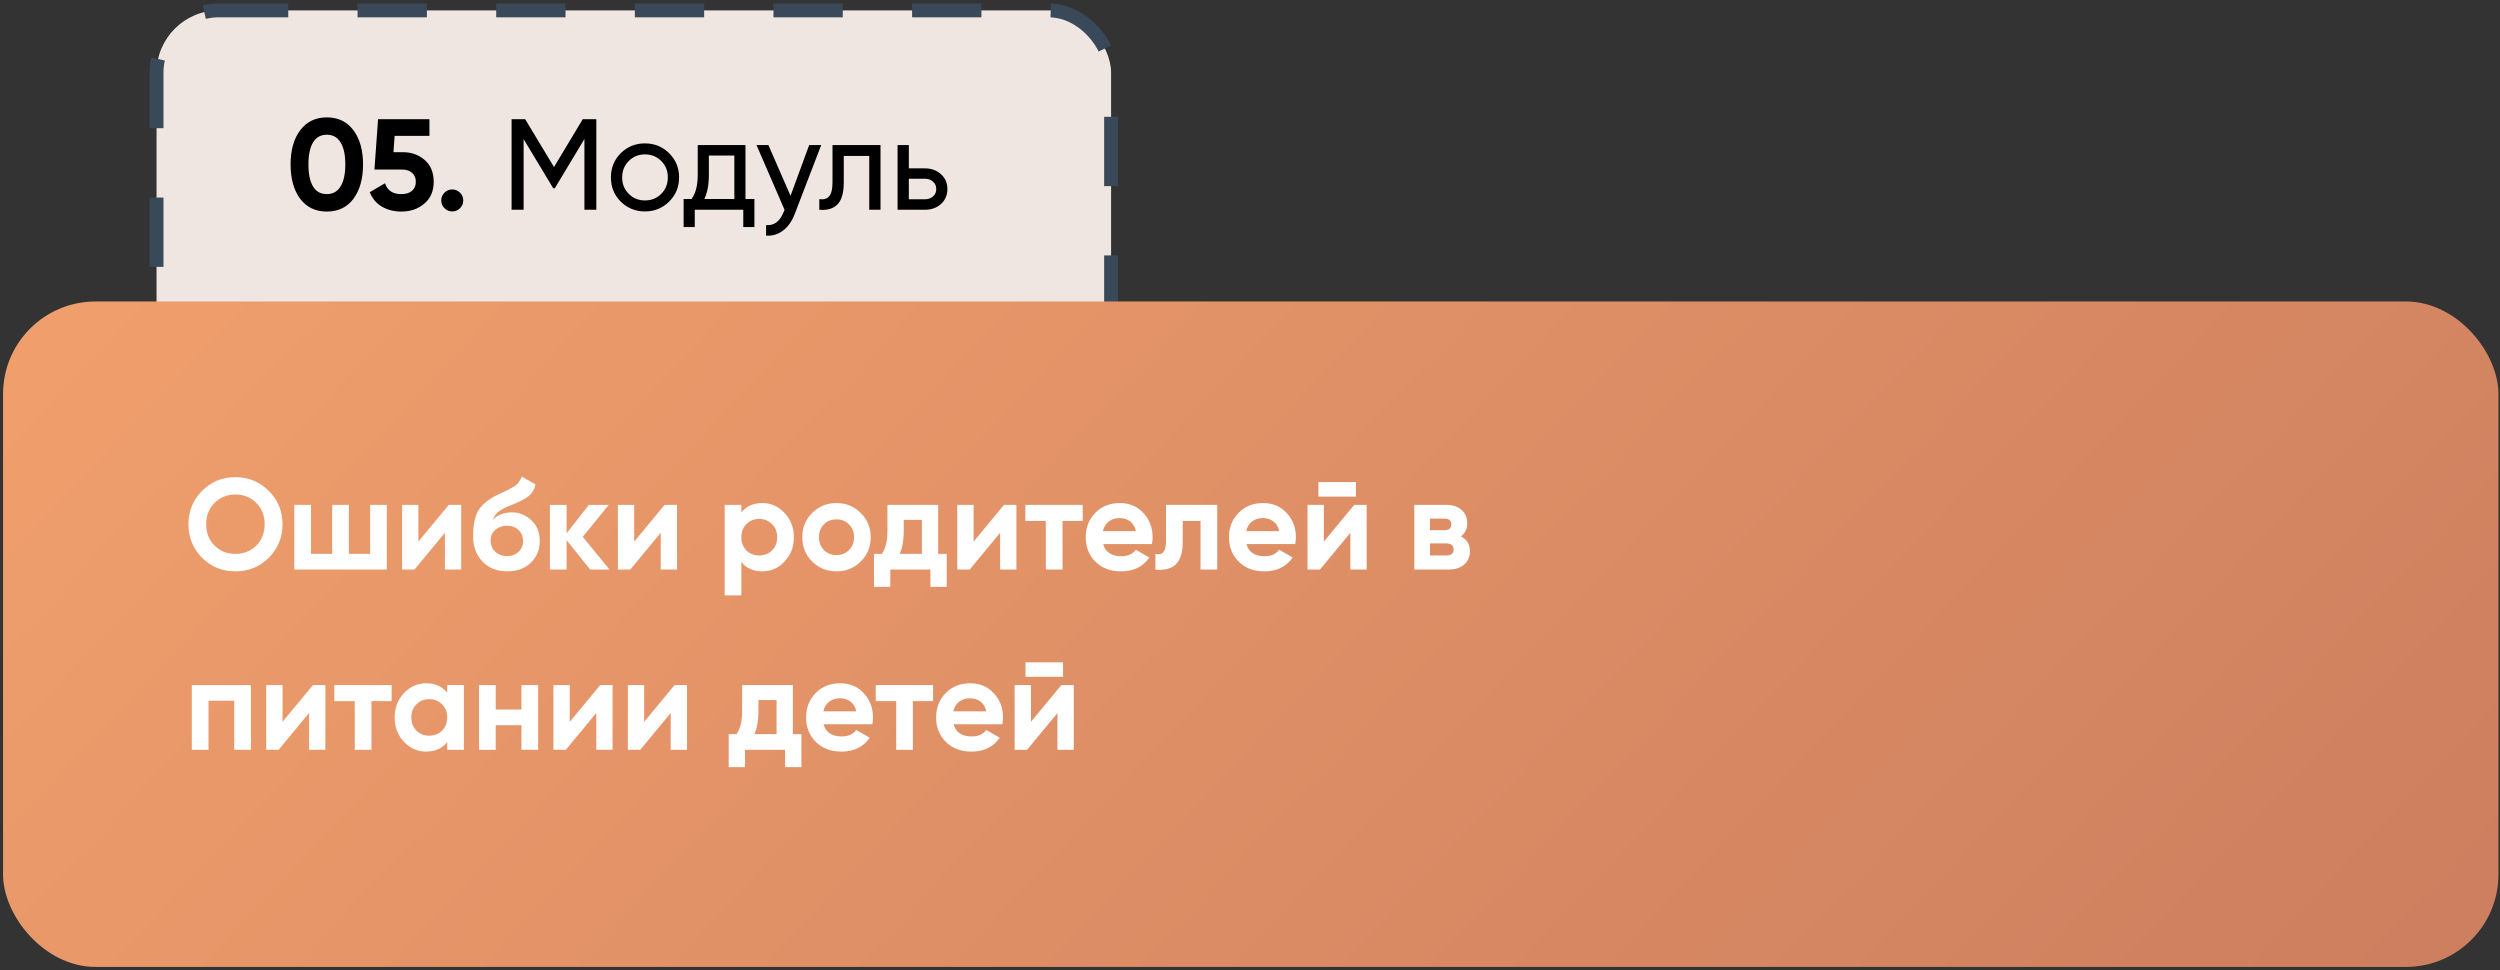
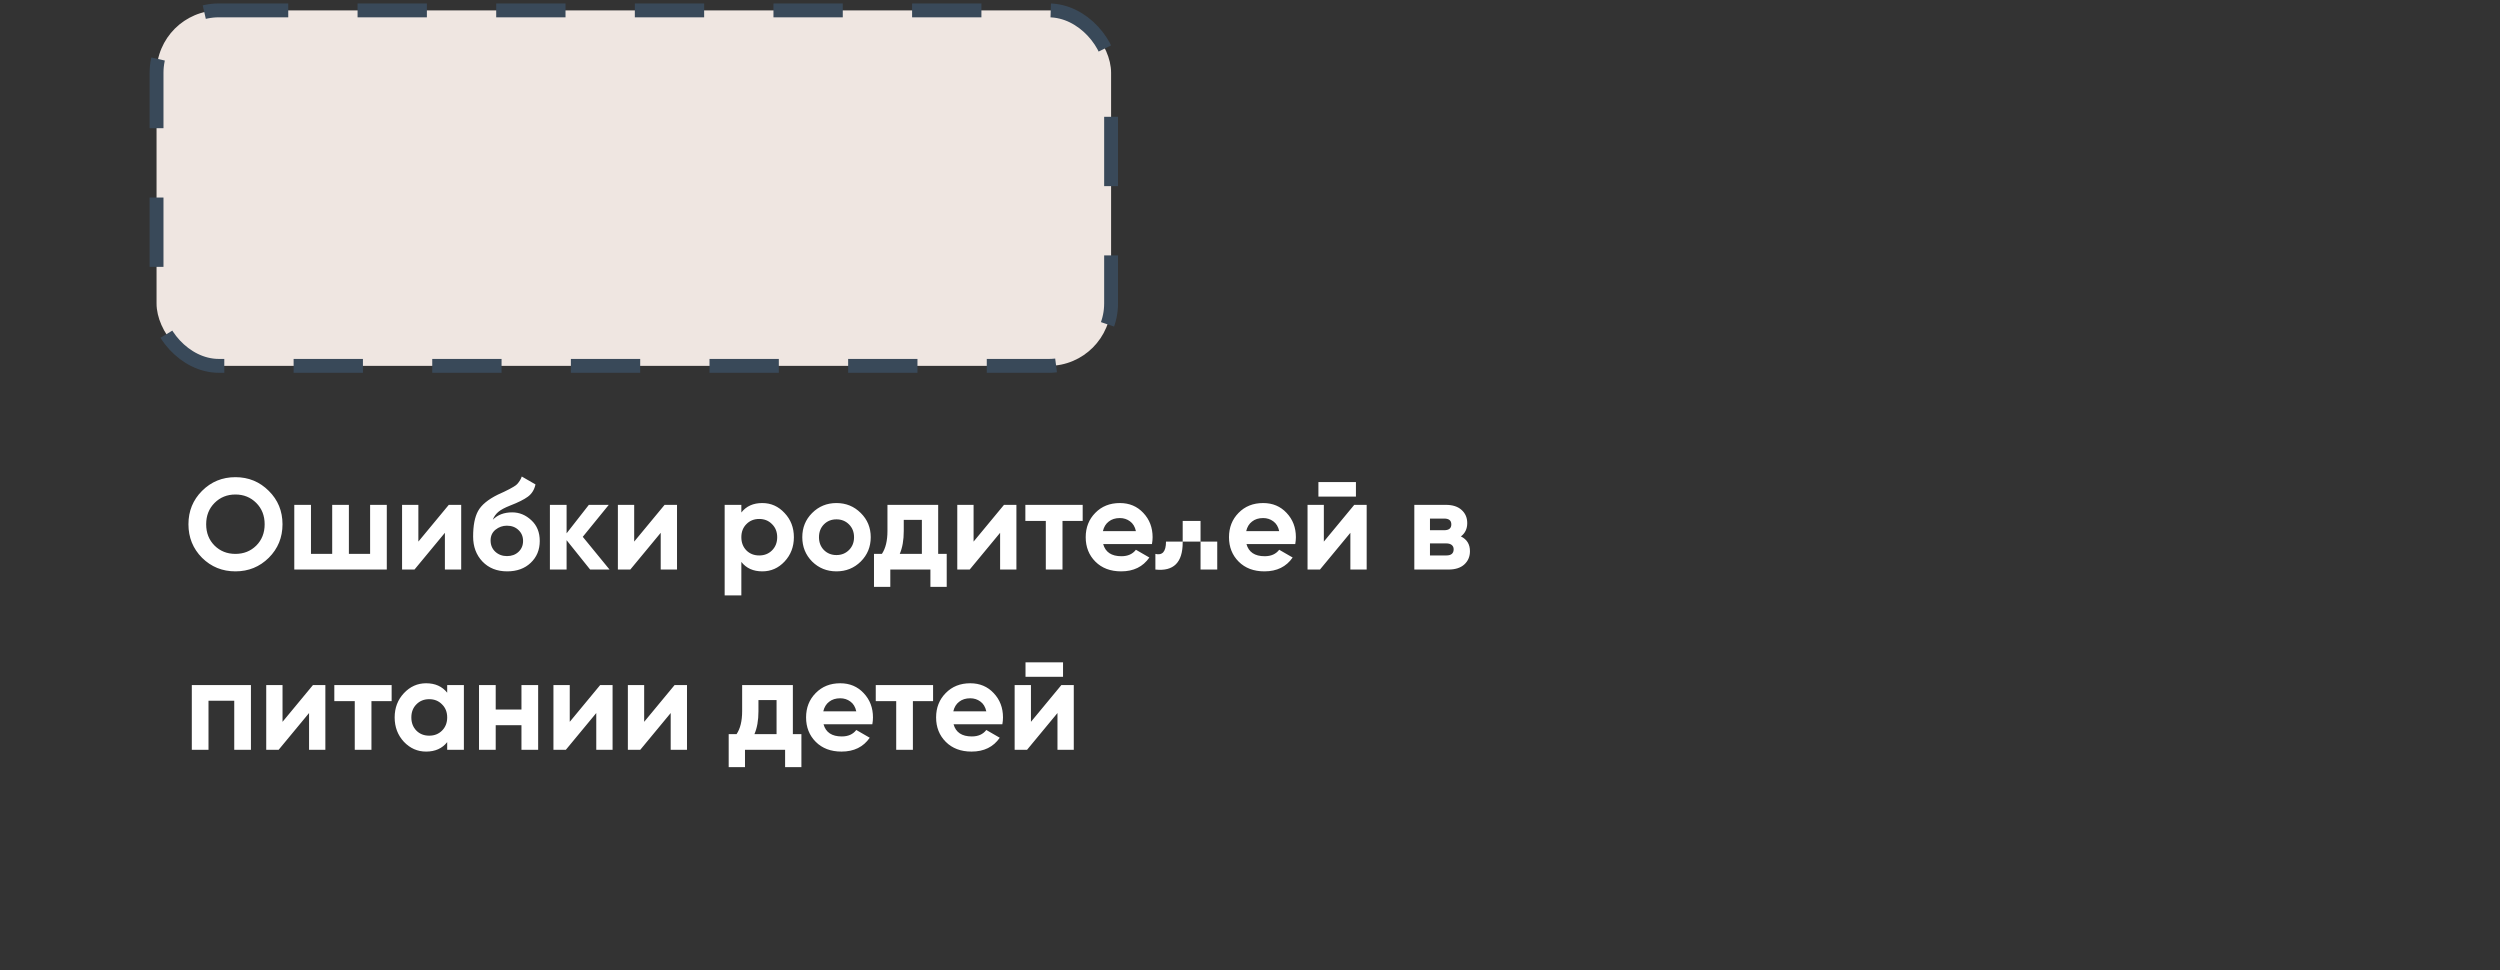
<svg xmlns="http://www.w3.org/2000/svg" width="541" height="210" viewBox="0 0 541 210" fill="none">
  <rect x="0" y="0" width="541" height="210" fill="#333333" stroke="none" />
  <rect x="33.877" y="2.247" width="206.562" height="76.927" rx="13.5" fill="#EFE6E1" stroke="#394959" stroke-width="3" stroke-dasharray="15 15" />
-   <rect x="0.662" y="65.241" width="540" height="144" rx="20" fill="url(#paint0_linear_1011_122)" />
-   <path d="M70.722 45.784C68.277 45.784 66.354 44.86 64.954 43.012C63.573 41.145 62.882 38.672 62.882 35.592C62.882 32.512 63.573 30.048 64.954 28.2C66.354 26.333 68.277 25.4 70.722 25.4C73.186 25.4 75.109 26.333 76.49 28.2C77.871 30.048 78.562 32.512 78.562 35.592C78.562 38.672 77.871 41.145 76.49 43.012C75.109 44.86 73.186 45.784 70.722 45.784ZM67.754 40.38C68.426 41.462 69.415 42.004 70.722 42.004C72.029 42.004 73.018 41.453 73.69 40.352C74.381 39.25 74.726 37.664 74.726 35.592C74.726 33.501 74.381 31.905 73.69 30.804C73.018 29.702 72.029 29.152 70.722 29.152C69.415 29.152 68.426 29.702 67.754 30.804C67.082 31.905 66.746 33.501 66.746 35.592C66.746 37.682 67.082 39.278 67.754 40.38ZM87.16 32.932C89.045 32.932 90.632 33.501 91.92 34.64C93.208 35.76 93.852 37.328 93.852 39.344C93.852 41.36 93.171 42.937 91.808 44.076C90.464 45.214 88.812 45.784 86.852 45.784C85.265 45.784 83.865 45.429 82.652 44.72C81.439 44.01 80.561 42.965 80.02 41.584L83.324 39.652C83.809 41.22 84.985 42.004 86.852 42.004C87.841 42.004 88.607 41.77 89.148 41.304C89.708 40.818 89.988 40.165 89.988 39.344C89.988 38.541 89.717 37.897 89.176 37.412C88.635 36.926 87.897 36.684 86.964 36.684H81.028L81.812 25.792H92.928V29.404H85.396L85.144 32.932H87.16ZM99.545 45.056C99.078 45.522 98.518 45.756 97.865 45.756C97.212 45.756 96.652 45.522 96.185 45.056C95.718 44.589 95.485 44.029 95.485 43.376C95.485 42.722 95.718 42.162 96.185 41.696C96.652 41.229 97.212 40.996 97.865 40.996C98.518 40.996 99.078 41.229 99.545 41.696C100.012 42.162 100.245 42.722 100.245 43.376C100.245 44.029 100.012 44.589 99.545 45.056ZM129.045 25.792V45.392H126.469V30.076L120.057 40.744H119.721L113.309 30.104V45.392H110.705V25.792H113.645L119.889 36.152L126.105 25.792H129.045ZM144.8 43.628C143.363 45.046 141.618 45.756 139.564 45.756C137.511 45.756 135.766 45.046 134.328 43.628C132.91 42.209 132.2 40.464 132.2 38.392C132.2 36.32 132.91 34.574 134.328 33.156C135.766 31.737 137.511 31.028 139.564 31.028C141.618 31.028 143.363 31.737 144.8 33.156C146.238 34.574 146.956 36.32 146.956 38.392C146.956 40.464 146.238 42.209 144.8 43.628ZM139.564 43.376C140.964 43.376 142.14 42.9 143.092 41.948C144.044 40.996 144.52 39.81 144.52 38.392C144.52 36.973 144.044 35.788 143.092 34.836C142.14 33.884 140.964 33.408 139.564 33.408C138.183 33.408 137.016 33.884 136.064 34.836C135.112 35.788 134.636 36.973 134.636 38.392C134.636 39.81 135.112 40.996 136.064 41.948C137.016 42.9 138.183 43.376 139.564 43.376ZM161.321 43.068H163.253V49.144H160.845V45.392H150.345V49.144H147.937V43.068H149.645C150.541 41.836 150.989 40.109 150.989 37.888V31.392H161.321V43.068ZM152.417 43.068H158.913V33.66H153.397V37.888C153.397 39.978 153.071 41.705 152.417 43.068ZM175.104 31.392H177.708L171.996 46.26C171.399 47.846 170.559 49.05 169.476 49.872C168.393 50.712 167.161 51.085 165.78 50.992V48.724C167.497 48.854 168.757 47.921 169.56 45.924L169.784 45.42L163.708 31.392H166.284L171.072 42.368L175.104 31.392ZM190.543 31.392V45.392H188.107V33.744H182.591V39.456C182.591 41.752 182.125 43.357 181.191 44.272C180.277 45.168 178.979 45.541 177.299 45.392V43.096C178.251 43.226 178.961 43.021 179.427 42.48C179.913 41.92 180.155 40.893 180.155 39.4V31.392H190.543ZM200.142 36.432C201.542 36.432 202.7 36.852 203.614 37.692C204.548 38.513 205.014 39.586 205.014 40.912C205.014 42.237 204.548 43.32 203.614 44.16C202.7 44.981 201.542 45.392 200.142 45.392H194.234V31.392H196.67V36.432H200.142ZM200.142 43.124C200.833 43.124 201.412 42.928 201.878 42.536C202.364 42.125 202.606 41.584 202.606 40.912C202.606 40.24 202.364 39.698 201.878 39.288C201.412 38.877 200.833 38.672 200.142 38.672H196.67V43.124H200.142Z" fill="black" />
-   <path d="M58.167 120.703C56.188 122.663 53.78 123.643 50.943 123.643C48.106 123.643 45.698 122.663 43.719 120.703C41.759 118.724 40.779 116.307 40.779 113.451C40.779 110.595 41.759 108.187 43.719 106.227C45.698 104.248 48.106 103.259 50.943 103.259C53.78 103.259 56.188 104.248 58.167 106.227C60.146 108.187 61.135 110.595 61.135 113.451C61.135 116.307 60.146 118.724 58.167 120.703ZM46.435 118.071C47.648 119.266 49.151 119.863 50.943 119.863C52.735 119.863 54.238 119.266 55.451 118.071C56.664 116.858 57.271 115.318 57.271 113.451C57.271 111.584 56.664 110.044 55.451 108.831C54.238 107.618 52.735 107.011 50.943 107.011C49.151 107.011 47.648 107.618 46.435 108.831C45.222 110.044 44.615 111.584 44.615 113.451C44.615 115.318 45.222 116.858 46.435 118.071ZM80.091 109.251H83.703V123.251H63.683V109.251H67.295V119.863H71.887V109.251H75.499V119.863H80.091V109.251ZM97.115 109.251H99.803V123.251H96.275V115.299L89.695 123.251H87.007V109.251H90.535V117.203L97.115 109.251ZM109.748 123.643C107.546 123.643 105.763 122.934 104.4 121.515C103.056 120.096 102.384 118.295 102.384 116.111C102.384 113.722 102.739 111.883 103.448 110.595C104.158 109.288 105.586 108.103 107.732 107.039C108.05 106.89 108.498 106.684 109.076 106.423C109.655 106.143 110.047 105.947 110.252 105.835C110.476 105.723 110.775 105.555 111.148 105.331C111.522 105.107 111.783 104.911 111.932 104.743C112.1 104.556 112.278 104.323 112.464 104.043C112.651 103.763 112.8 103.455 112.912 103.119L115.88 104.827C115.638 105.966 115.087 106.852 114.228 107.487C113.388 108.103 112.119 108.738 110.42 109.391C109.226 109.858 108.358 110.324 107.816 110.791C107.275 111.258 106.883 111.818 106.64 112.471C107.686 111.407 109.086 110.875 110.84 110.875C112.39 110.875 113.771 111.444 114.984 112.583C116.198 113.703 116.804 115.196 116.804 117.063C116.804 118.986 116.151 120.563 114.844 121.795C113.556 123.027 111.858 123.643 109.748 123.643ZM107.172 119.387C107.863 120.022 108.712 120.339 109.72 120.339C110.728 120.339 111.559 120.031 112.212 119.415C112.866 118.799 113.192 118.015 113.192 117.063C113.192 116.111 112.866 115.327 112.212 114.711C111.559 114.076 110.719 113.759 109.692 113.759C108.778 113.759 107.956 114.048 107.228 114.627C106.519 115.206 106.164 115.98 106.164 116.951C106.164 117.94 106.5 118.752 107.172 119.387ZM131.907 123.251H127.707L122.611 116.895V123.251H118.999V109.251H122.611V115.411L127.427 109.251H131.739L126.111 116.167L131.907 123.251ZM143.818 109.251H146.506V123.251H142.978V115.299L136.398 123.251H133.71V109.251H137.238V117.203L143.818 109.251ZM164.964 108.859C166.849 108.859 168.454 109.578 169.78 111.015C171.124 112.434 171.796 114.179 171.796 116.251C171.796 118.323 171.124 120.078 169.78 121.515C168.454 122.934 166.849 123.643 164.964 123.643C163.004 123.643 161.492 122.962 160.428 121.599V128.851H156.816V109.251H160.428V110.903C161.492 109.54 163.004 108.859 164.964 108.859ZM161.52 119.107C162.248 119.835 163.172 120.199 164.292 120.199C165.412 120.199 166.336 119.835 167.064 119.107C167.81 118.36 168.184 117.408 168.184 116.251C168.184 115.094 167.81 114.151 167.064 113.423C166.336 112.676 165.412 112.303 164.292 112.303C163.172 112.303 162.248 112.676 161.52 113.423C160.792 114.151 160.428 115.094 160.428 116.251C160.428 117.408 160.792 118.36 161.52 119.107ZM186.271 121.515C184.834 122.934 183.079 123.643 181.007 123.643C178.935 123.643 177.18 122.934 175.743 121.515C174.324 120.078 173.615 118.323 173.615 116.251C173.615 114.179 174.324 112.434 175.743 111.015C177.18 109.578 178.935 108.859 181.007 108.859C183.079 108.859 184.834 109.578 186.271 111.015C187.708 112.434 188.427 114.179 188.427 116.251C188.427 118.323 187.708 120.078 186.271 121.515ZM178.291 119.023C179.019 119.751 179.924 120.115 181.007 120.115C182.09 120.115 182.995 119.751 183.723 119.023C184.451 118.295 184.815 117.371 184.815 116.251C184.815 115.131 184.451 114.207 183.723 113.479C182.995 112.751 182.09 112.387 181.007 112.387C179.924 112.387 179.019 112.751 178.291 113.479C177.582 114.207 177.227 115.131 177.227 116.251C177.227 117.371 177.582 118.295 178.291 119.023ZM203.021 119.863H204.869V127.003H201.341V123.251H192.661V127.003H189.133V119.863H190.841C191.644 118.668 192.045 117.016 192.045 114.907V109.251H203.021V119.863ZM194.705 119.863H199.493V112.499H195.573V114.907C195.573 116.886 195.284 118.538 194.705 119.863ZM217.263 109.251H219.951V123.251H216.423V115.299L209.843 123.251H207.155V109.251H210.683V117.203L217.263 109.251ZM234.293 109.251V112.723H229.925V123.251H226.313V112.723H221.889V109.251H234.293ZM238.727 117.735C239.212 119.49 240.528 120.367 242.675 120.367C244.056 120.367 245.102 119.9 245.811 118.967L248.723 120.647C247.342 122.644 245.307 123.643 242.619 123.643C240.304 123.643 238.447 122.943 237.047 121.543C235.647 120.143 234.947 118.379 234.947 116.251C234.947 114.142 235.638 112.387 237.019 110.987C238.4 109.568 240.174 108.859 242.339 108.859C244.392 108.859 246.082 109.568 247.407 110.987C248.751 112.406 249.423 114.16 249.423 116.251C249.423 116.718 249.376 117.212 249.283 117.735H238.727ZM238.671 114.935H245.811C245.606 113.983 245.176 113.274 244.523 112.807C243.888 112.34 243.16 112.107 242.339 112.107C241.368 112.107 240.566 112.359 239.931 112.863C239.296 113.348 238.876 114.039 238.671 114.935ZM263.41 109.251V123.251H259.798V112.723H255.934V117.399C255.934 121.73 253.964 123.68 250.026 123.251V119.863C250.772 120.05 251.342 119.928 251.734 119.499C252.126 119.051 252.322 118.286 252.322 117.203V109.251H263.41ZM269.735 117.735C270.22 119.49 271.536 120.367 273.683 120.367C275.064 120.367 276.109 119.9 276.819 118.967L279.731 120.647C278.349 122.644 276.315 123.643 273.627 123.643C271.312 123.643 269.455 122.943 268.055 121.543C266.655 120.143 265.955 118.379 265.955 116.251C265.955 114.142 266.645 112.387 268.027 110.987C269.408 109.568 271.181 108.859 273.347 108.859C275.4 108.859 277.089 109.568 278.415 110.987C279.759 112.406 280.431 114.16 280.431 116.251C280.431 116.718 280.384 117.212 280.291 117.735H269.735ZM269.679 114.935H276.819C276.613 113.983 276.184 113.274 275.531 112.807C274.896 112.34 274.168 112.107 273.347 112.107C272.376 112.107 271.573 112.359 270.939 112.863C270.304 113.348 269.884 114.039 269.679 114.935ZM285.304 107.459V104.323H293.424V107.459H285.304ZM293.06 109.251H295.748V123.251H292.22V115.299L285.64 123.251H282.952V109.251H286.48V117.203L293.06 109.251ZM316.138 116.083C317.444 116.718 318.098 117.782 318.098 119.275C318.098 120.451 317.687 121.412 316.866 122.159C316.063 122.887 314.915 123.251 313.422 123.251H306.058V109.251H312.862C314.336 109.251 315.475 109.615 316.278 110.343C317.099 111.071 317.51 112.023 317.51 113.199C317.51 114.431 317.052 115.392 316.138 116.083ZM312.526 112.219H309.446V114.739H312.526C313.552 114.739 314.066 114.319 314.066 113.479C314.066 112.639 313.552 112.219 312.526 112.219ZM313.002 120.199C314.047 120.199 314.57 119.751 314.57 118.855C314.57 118.463 314.43 118.155 314.15 117.931C313.87 117.707 313.487 117.595 313.002 117.595H309.446V120.199H313.002ZM54.303 148.251V162.251H50.691V151.639H45.119V162.251H41.507V148.251H54.303ZM67.72 148.251H70.409V162.251H66.88V154.299L60.3 162.251H57.612V148.251H61.14V156.203L67.72 148.251ZM84.75 148.251V151.723H80.382V162.251H76.77V151.723H72.346V148.251H84.75ZM96.772 148.251H100.384V162.251H96.772V160.599C95.689 161.962 94.168 162.643 92.208 162.643C90.341 162.643 88.736 161.934 87.392 160.515C86.067 159.078 85.404 157.323 85.404 155.251C85.404 153.179 86.067 151.434 87.392 150.015C88.736 148.578 90.341 147.859 92.208 147.859C94.168 147.859 95.689 148.54 96.772 149.903V148.251ZM90.108 158.107C90.836 158.835 91.76 159.199 92.88 159.199C94 159.199 94.924 158.835 95.652 158.107C96.399 157.36 96.772 156.408 96.772 155.251C96.772 154.094 96.399 153.151 95.652 152.423C94.924 151.676 94 151.303 92.88 151.303C91.76 151.303 90.836 151.676 90.108 152.423C89.38 153.151 89.016 154.094 89.016 155.251C89.016 156.408 89.38 157.36 90.108 158.107ZM112.843 148.251H116.455V162.251H112.843V156.931H107.271V162.251H103.659V148.251H107.271V153.543H112.843V148.251ZM129.873 148.251H132.561V162.251H129.033V154.299L122.453 162.251H119.765V148.251H123.293V156.203L129.873 148.251ZM145.978 148.251H148.666V162.251H145.138V154.299L138.558 162.251H135.87V148.251H139.398V156.203L145.978 148.251ZM171.576 158.863H173.424V166.003H169.896V162.251H161.216V166.003H157.688V158.863H159.396C160.198 157.668 160.6 156.016 160.6 153.907V148.251H171.576V158.863ZM163.26 158.863H168.048V151.499H164.128V153.907C164.128 155.886 163.838 157.538 163.26 158.863ZM178.215 156.735C178.701 158.49 180.017 159.367 182.163 159.367C183.545 159.367 184.59 158.9 185.299 157.967L188.211 159.647C186.83 161.644 184.795 162.643 182.107 162.643C179.793 162.643 177.935 161.943 176.535 160.543C175.135 159.143 174.435 157.379 174.435 155.251C174.435 153.142 175.126 151.387 176.507 149.987C177.889 148.568 179.662 147.859 181.827 147.859C183.881 147.859 185.57 148.568 186.895 149.987C188.239 151.406 188.911 153.16 188.911 155.251C188.911 155.718 188.865 156.212 188.771 156.735H178.215ZM178.159 153.935H185.299C185.094 152.983 184.665 152.274 184.011 151.807C183.377 151.34 182.649 151.107 181.827 151.107C180.857 151.107 180.054 151.359 179.419 151.863C178.785 152.348 178.365 153.039 178.159 153.935ZM201.918 148.251V151.723H197.55V162.251H193.938V151.723H189.514V148.251H201.918ZM206.352 156.735C206.837 158.49 208.153 159.367 210.3 159.367C211.681 159.367 212.727 158.9 213.436 157.967L216.348 159.647C214.967 161.644 212.932 162.643 210.244 162.643C207.929 162.643 206.072 161.943 204.672 160.543C203.272 159.143 202.572 157.379 202.572 155.251C202.572 153.142 203.263 151.387 204.644 149.987C206.025 148.568 207.799 147.859 209.964 147.859C212.017 147.859 213.707 148.568 215.032 149.987C216.376 151.406 217.048 153.16 217.048 155.251C217.048 155.718 217.001 156.212 216.908 156.735H206.352ZM206.296 153.935H213.436C213.231 152.983 212.801 152.274 212.148 151.807C211.513 151.34 210.785 151.107 209.964 151.107C208.993 151.107 208.191 151.359 207.556 151.863C206.921 152.348 206.501 153.039 206.296 153.935ZM221.921 146.459V143.323H230.041V146.459H221.921ZM229.677 148.251H232.365V162.251H228.837V154.299L222.257 162.251H219.569V148.251H223.097V156.203L229.677 148.251Z" fill="white" />
+   <path d="M58.167 120.703C56.188 122.663 53.78 123.643 50.943 123.643C48.106 123.643 45.698 122.663 43.719 120.703C41.759 118.724 40.779 116.307 40.779 113.451C40.779 110.595 41.759 108.187 43.719 106.227C45.698 104.248 48.106 103.259 50.943 103.259C53.78 103.259 56.188 104.248 58.167 106.227C60.146 108.187 61.135 110.595 61.135 113.451C61.135 116.307 60.146 118.724 58.167 120.703ZM46.435 118.071C47.648 119.266 49.151 119.863 50.943 119.863C52.735 119.863 54.238 119.266 55.451 118.071C56.664 116.858 57.271 115.318 57.271 113.451C57.271 111.584 56.664 110.044 55.451 108.831C54.238 107.618 52.735 107.011 50.943 107.011C49.151 107.011 47.648 107.618 46.435 108.831C45.222 110.044 44.615 111.584 44.615 113.451C44.615 115.318 45.222 116.858 46.435 118.071ZM80.091 109.251H83.703V123.251H63.683V109.251H67.295V119.863H71.887V109.251H75.499V119.863H80.091V109.251ZM97.115 109.251H99.803V123.251H96.275V115.299L89.695 123.251H87.007V109.251H90.535V117.203L97.115 109.251ZM109.748 123.643C107.546 123.643 105.763 122.934 104.4 121.515C103.056 120.096 102.384 118.295 102.384 116.111C102.384 113.722 102.739 111.883 103.448 110.595C104.158 109.288 105.586 108.103 107.732 107.039C108.05 106.89 108.498 106.684 109.076 106.423C109.655 106.143 110.047 105.947 110.252 105.835C110.476 105.723 110.775 105.555 111.148 105.331C111.522 105.107 111.783 104.911 111.932 104.743C112.1 104.556 112.278 104.323 112.464 104.043C112.651 103.763 112.8 103.455 112.912 103.119L115.88 104.827C115.638 105.966 115.087 106.852 114.228 107.487C113.388 108.103 112.119 108.738 110.42 109.391C109.226 109.858 108.358 110.324 107.816 110.791C107.275 111.258 106.883 111.818 106.64 112.471C107.686 111.407 109.086 110.875 110.84 110.875C112.39 110.875 113.771 111.444 114.984 112.583C116.198 113.703 116.804 115.196 116.804 117.063C116.804 118.986 116.151 120.563 114.844 121.795C113.556 123.027 111.858 123.643 109.748 123.643ZM107.172 119.387C107.863 120.022 108.712 120.339 109.72 120.339C110.728 120.339 111.559 120.031 112.212 119.415C112.866 118.799 113.192 118.015 113.192 117.063C113.192 116.111 112.866 115.327 112.212 114.711C111.559 114.076 110.719 113.759 109.692 113.759C108.778 113.759 107.956 114.048 107.228 114.627C106.519 115.206 106.164 115.98 106.164 116.951C106.164 117.94 106.5 118.752 107.172 119.387ZM131.907 123.251H127.707L122.611 116.895V123.251H118.999V109.251H122.611V115.411L127.427 109.251H131.739L126.111 116.167L131.907 123.251ZM143.818 109.251H146.506V123.251H142.978V115.299L136.398 123.251H133.71V109.251H137.238V117.203L143.818 109.251ZM164.964 108.859C166.849 108.859 168.454 109.578 169.78 111.015C171.124 112.434 171.796 114.179 171.796 116.251C171.796 118.323 171.124 120.078 169.78 121.515C168.454 122.934 166.849 123.643 164.964 123.643C163.004 123.643 161.492 122.962 160.428 121.599V128.851H156.816V109.251H160.428V110.903C161.492 109.54 163.004 108.859 164.964 108.859ZM161.52 119.107C162.248 119.835 163.172 120.199 164.292 120.199C165.412 120.199 166.336 119.835 167.064 119.107C167.81 118.36 168.184 117.408 168.184 116.251C168.184 115.094 167.81 114.151 167.064 113.423C166.336 112.676 165.412 112.303 164.292 112.303C163.172 112.303 162.248 112.676 161.52 113.423C160.792 114.151 160.428 115.094 160.428 116.251C160.428 117.408 160.792 118.36 161.52 119.107ZM186.271 121.515C184.834 122.934 183.079 123.643 181.007 123.643C178.935 123.643 177.18 122.934 175.743 121.515C174.324 120.078 173.615 118.323 173.615 116.251C173.615 114.179 174.324 112.434 175.743 111.015C177.18 109.578 178.935 108.859 181.007 108.859C183.079 108.859 184.834 109.578 186.271 111.015C187.708 112.434 188.427 114.179 188.427 116.251C188.427 118.323 187.708 120.078 186.271 121.515ZM178.291 119.023C179.019 119.751 179.924 120.115 181.007 120.115C182.09 120.115 182.995 119.751 183.723 119.023C184.451 118.295 184.815 117.371 184.815 116.251C184.815 115.131 184.451 114.207 183.723 113.479C182.995 112.751 182.09 112.387 181.007 112.387C179.924 112.387 179.019 112.751 178.291 113.479C177.582 114.207 177.227 115.131 177.227 116.251C177.227 117.371 177.582 118.295 178.291 119.023ZM203.021 119.863H204.869V127.003H201.341V123.251H192.661V127.003H189.133V119.863H190.841C191.644 118.668 192.045 117.016 192.045 114.907V109.251H203.021V119.863ZM194.705 119.863H199.493V112.499H195.573V114.907C195.573 116.886 195.284 118.538 194.705 119.863ZM217.263 109.251H219.951V123.251H216.423V115.299L209.843 123.251H207.155V109.251H210.683V117.203L217.263 109.251ZM234.293 109.251V112.723H229.925V123.251H226.313V112.723H221.889V109.251H234.293ZM238.727 117.735C239.212 119.49 240.528 120.367 242.675 120.367C244.056 120.367 245.102 119.9 245.811 118.967L248.723 120.647C247.342 122.644 245.307 123.643 242.619 123.643C240.304 123.643 238.447 122.943 237.047 121.543C235.647 120.143 234.947 118.379 234.947 116.251C234.947 114.142 235.638 112.387 237.019 110.987C238.4 109.568 240.174 108.859 242.339 108.859C244.392 108.859 246.082 109.568 247.407 110.987C248.751 112.406 249.423 114.16 249.423 116.251C249.423 116.718 249.376 117.212 249.283 117.735H238.727ZM238.671 114.935H245.811C245.606 113.983 245.176 113.274 244.523 112.807C243.888 112.34 243.16 112.107 242.339 112.107C241.368 112.107 240.566 112.359 239.931 112.863C239.296 113.348 238.876 114.039 238.671 114.935ZM263.41 109.251V123.251H259.798V112.723H255.934V117.399C255.934 121.73 253.964 123.68 250.026 123.251V119.863C250.772 120.05 251.342 119.928 251.734 119.499C252.126 119.051 252.322 118.286 252.322 117.203H263.41ZM269.735 117.735C270.22 119.49 271.536 120.367 273.683 120.367C275.064 120.367 276.109 119.9 276.819 118.967L279.731 120.647C278.349 122.644 276.315 123.643 273.627 123.643C271.312 123.643 269.455 122.943 268.055 121.543C266.655 120.143 265.955 118.379 265.955 116.251C265.955 114.142 266.645 112.387 268.027 110.987C269.408 109.568 271.181 108.859 273.347 108.859C275.4 108.859 277.089 109.568 278.415 110.987C279.759 112.406 280.431 114.16 280.431 116.251C280.431 116.718 280.384 117.212 280.291 117.735H269.735ZM269.679 114.935H276.819C276.613 113.983 276.184 113.274 275.531 112.807C274.896 112.34 274.168 112.107 273.347 112.107C272.376 112.107 271.573 112.359 270.939 112.863C270.304 113.348 269.884 114.039 269.679 114.935ZM285.304 107.459V104.323H293.424V107.459H285.304ZM293.06 109.251H295.748V123.251H292.22V115.299L285.64 123.251H282.952V109.251H286.48V117.203L293.06 109.251ZM316.138 116.083C317.444 116.718 318.098 117.782 318.098 119.275C318.098 120.451 317.687 121.412 316.866 122.159C316.063 122.887 314.915 123.251 313.422 123.251H306.058V109.251H312.862C314.336 109.251 315.475 109.615 316.278 110.343C317.099 111.071 317.51 112.023 317.51 113.199C317.51 114.431 317.052 115.392 316.138 116.083ZM312.526 112.219H309.446V114.739H312.526C313.552 114.739 314.066 114.319 314.066 113.479C314.066 112.639 313.552 112.219 312.526 112.219ZM313.002 120.199C314.047 120.199 314.57 119.751 314.57 118.855C314.57 118.463 314.43 118.155 314.15 117.931C313.87 117.707 313.487 117.595 313.002 117.595H309.446V120.199H313.002ZM54.303 148.251V162.251H50.691V151.639H45.119V162.251H41.507V148.251H54.303ZM67.72 148.251H70.409V162.251H66.88V154.299L60.3 162.251H57.612V148.251H61.14V156.203L67.72 148.251ZM84.75 148.251V151.723H80.382V162.251H76.77V151.723H72.346V148.251H84.75ZM96.772 148.251H100.384V162.251H96.772V160.599C95.689 161.962 94.168 162.643 92.208 162.643C90.341 162.643 88.736 161.934 87.392 160.515C86.067 159.078 85.404 157.323 85.404 155.251C85.404 153.179 86.067 151.434 87.392 150.015C88.736 148.578 90.341 147.859 92.208 147.859C94.168 147.859 95.689 148.54 96.772 149.903V148.251ZM90.108 158.107C90.836 158.835 91.76 159.199 92.88 159.199C94 159.199 94.924 158.835 95.652 158.107C96.399 157.36 96.772 156.408 96.772 155.251C96.772 154.094 96.399 153.151 95.652 152.423C94.924 151.676 94 151.303 92.88 151.303C91.76 151.303 90.836 151.676 90.108 152.423C89.38 153.151 89.016 154.094 89.016 155.251C89.016 156.408 89.38 157.36 90.108 158.107ZM112.843 148.251H116.455V162.251H112.843V156.931H107.271V162.251H103.659V148.251H107.271V153.543H112.843V148.251ZM129.873 148.251H132.561V162.251H129.033V154.299L122.453 162.251H119.765V148.251H123.293V156.203L129.873 148.251ZM145.978 148.251H148.666V162.251H145.138V154.299L138.558 162.251H135.87V148.251H139.398V156.203L145.978 148.251ZM171.576 158.863H173.424V166.003H169.896V162.251H161.216V166.003H157.688V158.863H159.396C160.198 157.668 160.6 156.016 160.6 153.907V148.251H171.576V158.863ZM163.26 158.863H168.048V151.499H164.128V153.907C164.128 155.886 163.838 157.538 163.26 158.863ZM178.215 156.735C178.701 158.49 180.017 159.367 182.163 159.367C183.545 159.367 184.59 158.9 185.299 157.967L188.211 159.647C186.83 161.644 184.795 162.643 182.107 162.643C179.793 162.643 177.935 161.943 176.535 160.543C175.135 159.143 174.435 157.379 174.435 155.251C174.435 153.142 175.126 151.387 176.507 149.987C177.889 148.568 179.662 147.859 181.827 147.859C183.881 147.859 185.57 148.568 186.895 149.987C188.239 151.406 188.911 153.16 188.911 155.251C188.911 155.718 188.865 156.212 188.771 156.735H178.215ZM178.159 153.935H185.299C185.094 152.983 184.665 152.274 184.011 151.807C183.377 151.34 182.649 151.107 181.827 151.107C180.857 151.107 180.054 151.359 179.419 151.863C178.785 152.348 178.365 153.039 178.159 153.935ZM201.918 148.251V151.723H197.55V162.251H193.938V151.723H189.514V148.251H201.918ZM206.352 156.735C206.837 158.49 208.153 159.367 210.3 159.367C211.681 159.367 212.727 158.9 213.436 157.967L216.348 159.647C214.967 161.644 212.932 162.643 210.244 162.643C207.929 162.643 206.072 161.943 204.672 160.543C203.272 159.143 202.572 157.379 202.572 155.251C202.572 153.142 203.263 151.387 204.644 149.987C206.025 148.568 207.799 147.859 209.964 147.859C212.017 147.859 213.707 148.568 215.032 149.987C216.376 151.406 217.048 153.16 217.048 155.251C217.048 155.718 217.001 156.212 216.908 156.735H206.352ZM206.296 153.935H213.436C213.231 152.983 212.801 152.274 212.148 151.807C211.513 151.34 210.785 151.107 209.964 151.107C208.993 151.107 208.191 151.359 207.556 151.863C206.921 152.348 206.501 153.039 206.296 153.935ZM221.921 146.459V143.323H230.041V146.459H221.921ZM229.677 148.251H232.365V162.251H228.837V154.299L222.257 162.251H219.569V148.251H223.097V156.203L229.677 148.251Z" fill="white" />
  <defs>
    <linearGradient id="paint0_linear_1011_122" x1="0.662" y1="72.113" x2="364.746" y2="416.134" gradientUnits="userSpaceOnUse">
      <stop stop-color="#F09F6C" />
      <stop offset="1" stop-color="#CB7D5E" />
    </linearGradient>
  </defs>
</svg>